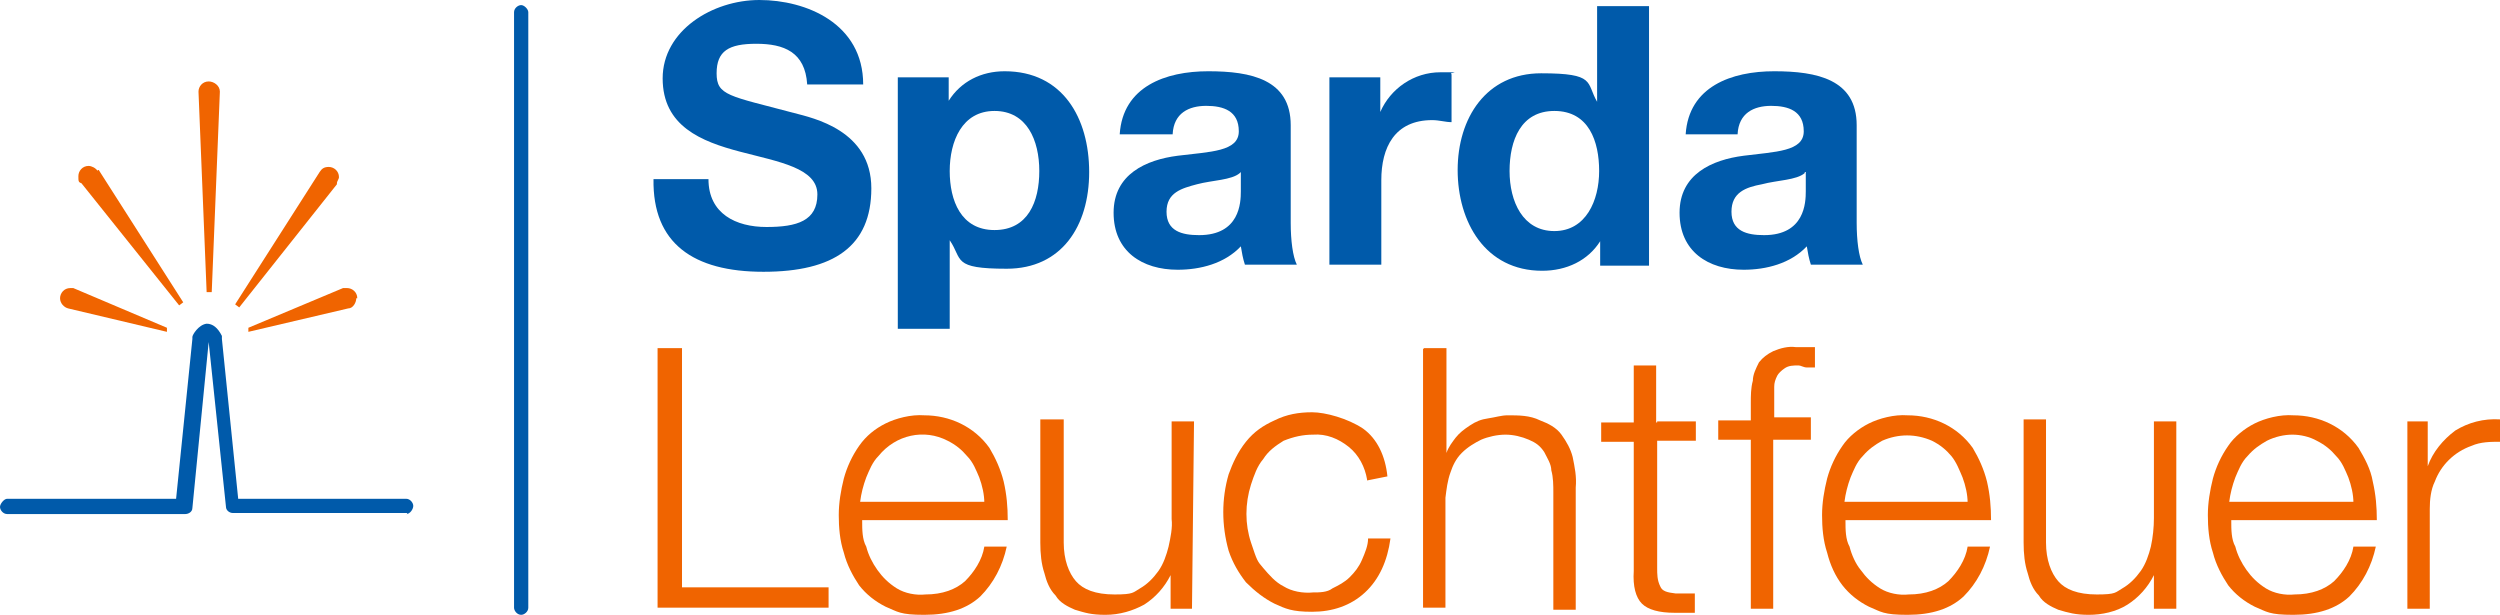
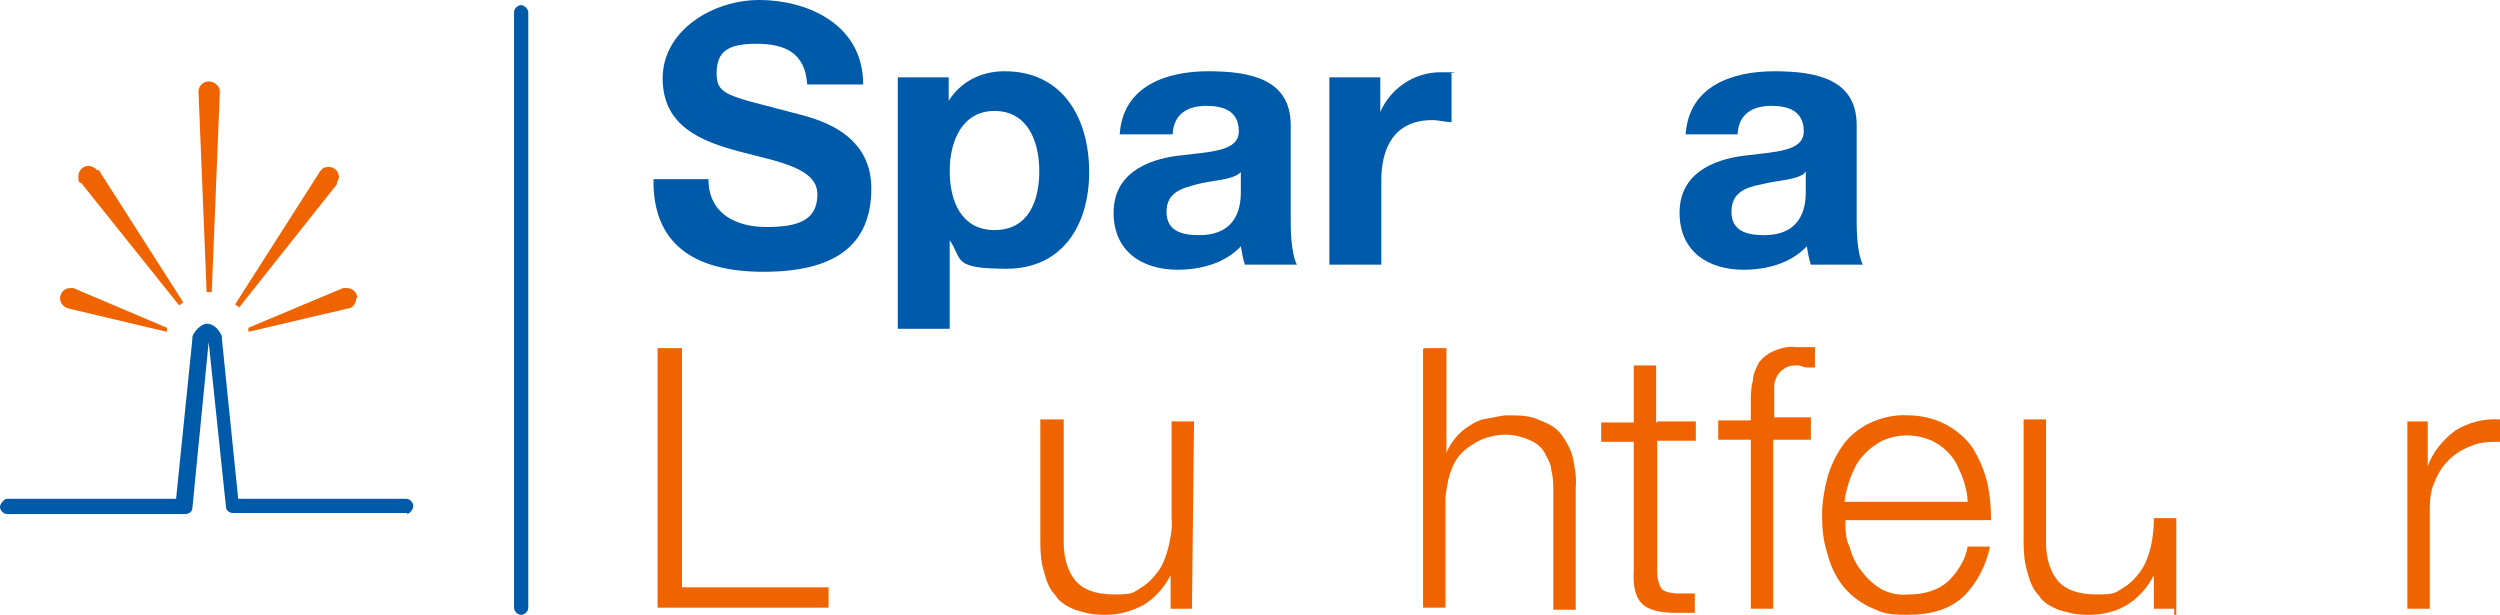
<svg xmlns="http://www.w3.org/2000/svg" id="Ebene_1" data-name="Ebene 1" width="245.6" height="60.4" viewBox="0 0 245.6 60.4">
  <g>
    <path d="M51.2,60.4c-.4,0-.7-.4-.7-.7V1.2c0-.4.4-.7.7-.7s.7.4.7.7v58.5c0,.4-.4.7-.7.7Z" style="fill: #005aaa; stroke-width: 0px;" />
    <g>
      <path d="M40,50.4h-17.1c-.4,0-.7-.3-.7-.6l-1.7-16.2h0l-1.6,16.3c0,.4-.4.6-.7.6H.7c-.4,0-.7-.4-.7-.7s.4-.8.7-.8h16.6l1.6-15.7v-.2c0-.2.6-1.2,1.4-1.3.6,0,1.1.4,1.5,1.2v.3l1.6,15.7h16.5c.4,0,.7.4.7.7s-.3.8-.7.8h.1Z" style="fill: #005aaa; stroke-width: 0px;" />
      <g>
        <path d="M9.6,16.8c-.2-.3-.6-.5-.9-.5-.6,0-1,.5-1,1s0,.6.3.7l9.6,12,.4-.3-8.3-13h-.1Z" style="fill: #f06400; stroke-width: 0px;" />
        <path d="M7.3,28.3h-.4c-.6,0-1,.5-1,1s.4.9.8,1l9.7,2.3v-.4l-9.2-3.9h0Z" style="fill: #f06400; stroke-width: 0px;" />
        <path d="M20.5,8c-.6,0-1,.5-1,1h0l.8,19.7h.5l.8-19.7h0c0-.6-.6-1-1.1-1Z" style="fill: #f06400; stroke-width: 0px;" />
        <path d="M33.1,18c0-.2.2-.4.2-.6,0-.6-.5-1-1-1s-.7.2-.9.5l-8.3,13,.4.3,9.6-12.1h0Z" style="fill: #f06400; stroke-width: 0px;" />
        <path d="M35.1,29.3c0-.6-.5-1-1-1s-.3,0-.4,0h0l-9.3,3.9v.4l9.8-2.3h0c.5,0,.8-.6.8-1h.1Z" style="fill: #f06400; stroke-width: 0px;" />
      </g>
    </g>
  </g>
  <path d="M69.6,17.6c0,3.4,2.7,4.7,5.7,4.7s5-.6,5-3.2-3.8-3.2-7.6-4.2-7.6-2.5-7.6-7.2,4.9-7.7,9.5-7.7,10.2,2.3,10.2,8.3h-5.5c-.2-3.2-2.3-4-5-4s-3.9.7-3.9,2.9,1.2,2.2,7.6,3.9c1.9.5,7.6,1.7,7.6,7.4s-3.7,8.2-10.6,8.2-10.9-2.8-10.8-9.1c0,0,5.4,0,5.4,0Z" style="fill: #005aaa; stroke-width: 0px;" />
  <path d="M88.4,7.6h4.8v2.3h0c1.2-1.9,3.2-2.9,5.5-2.9,5.7,0,8.3,4.6,8.3,9.9s-2.7,9.5-8.1,9.5-4.3-.9-5.6-2.8h0v8.7h-5.1V7.6h.2ZM102.1,16.8c0-3-1.2-5.9-4.4-5.9s-4.4,3-4.4,5.9,1.1,5.8,4.4,5.8,4.4-2.8,4.4-5.8" style="fill: #005aaa; stroke-width: 0px;" />
  <path d="M110,13.2c.3-4.7,4.5-6.2,8.7-6.2s8.1.8,8.1,5.3v9.6c0,1.7.2,3.3.6,4.1h-5.1c-.2-.6-.3-1.2-.4-1.8-1.6,1.7-4,2.3-6.2,2.3-3.5,0-6.3-1.8-6.3-5.6s3.2-5.2,6.3-5.6c3.2-.4,6-.4,6-2.4s-1.5-2.5-3.2-2.5-3.2.7-3.3,2.8h-5.2ZM121.8,17c-.8.7-2.7.7-4.2,1.1s-3,.8-3,2.7,1.5,2.3,3.2,2.3c4,0,4.1-3.2,4.1-4.3v-1.9h0Z" style="fill: #005aaa; stroke-width: 0px;" />
  <path d="M130.8,7.6h4.8v3.4h0c1-2.3,3.3-3.9,5.9-3.9s.7,0,1.1.2v4.7c-.6,0-1.2-.2-1.9-.2-3.7,0-5,2.7-5,5.9v8.3h-5.1V7.6h.2Z" style="fill: #005aaa; stroke-width: 0px;" />
-   <path d="M157.2,23.7h0c-1.2,1.9-3.3,2.9-5.7,2.9-5.6,0-8.3-4.8-8.3-9.9s2.8-9.5,8.2-9.5,4.4.9,5.5,2.8h0V.6h5.1v25.5h-4.8v-2.4ZM152.7,10.9c-3.3,0-4.4,2.9-4.4,5.9s1.3,5.9,4.4,5.9,4.4-3,4.4-5.9-1-5.9-4.4-5.9" style="fill: #005aaa; stroke-width: 0px;" />
  <path d="M165.6,13.2c.3-4.7,4.5-6.2,8.7-6.2s8.1.8,8.1,5.3v9.6c0,1.7.2,3.3.6,4.1h-5.1c-.2-.6-.3-1.2-.4-1.8-1.6,1.7-4,2.3-6.2,2.3-3.5,0-6.3-1.8-6.3-5.6s3.2-5.2,6.3-5.6,5.9-.4,5.9-2.4-1.5-2.5-3.2-2.5-3.2.7-3.3,2.8c0,0-5.1,0-5.1,0ZM177.3,17c-.8.7-2.7.7-4.2,1.1-1.6.3-3,.8-3,2.7s1.5,2.3,3.2,2.3c4,0,4.1-3.2,4.1-4.3v-1.9h-.1Z" style="fill: #005aaa; stroke-width: 0px;" />
  <path d="M64.6,34.2h2.4v23.5h14.4v2h-16.8v-25.6h0Z" style="fill: #f06400; stroke-width: 0px;" />
-   <path d="M84.7,51.2c0,.8,0,1.8.4,2.5.2.8.6,1.6,1.1,2.3s1.1,1.3,1.9,1.8,1.9.7,2.8.6c1.7,0,3-.5,3.9-1.3.9-.9,1.7-2.1,1.9-3.4h2.2c-.4,1.9-1.3,3.6-2.6,4.9-1.3,1.2-3.1,1.8-5.5,1.8s-2.6-.3-3.8-.8c-1-.5-1.9-1.2-2.6-2.1-.6-.9-1.2-2-1.5-3.2-.4-1.2-.5-2.5-.5-3.7s.2-2.4.5-3.6c.3-1.1.8-2.2,1.5-3.2s1.6-1.7,2.6-2.2,2.5-.9,3.8-.8c2.5,0,4.9,1.1,6.4,3.2.6,1,1.1,2.1,1.4,3.3.3,1.3.4,2.5.4,3.8h-14.3ZM96.7,49.4c0-.8-.2-1.7-.5-2.5-.3-.7-.6-1.5-1.2-2.1-.5-.6-1.1-1.1-1.9-1.5-2.3-1.2-5.1-.6-6.8,1.5-.6.6-.9,1.4-1.2,2.1-.3.8-.5,1.6-.6,2.4h12.2Z" style="fill: #f06400; stroke-width: 0px;" />
  <path d="M117,59.8h-2v-3.3h0c-.6,1.2-1.5,2.2-2.6,2.9-1.1.6-2.4,1-3.8,1s-2-.2-3-.5c-.7-.3-1.5-.7-1.9-1.4-.6-.6-.9-1.4-1.1-2.2-.3-.9-.4-1.9-.4-3v-12.1h2.3v12.1c0,1.7.5,3,1.2,3.8s1.9,1.3,3.8,1.3,1.8-.2,2.5-.6c.7-.4,1.3-1,1.8-1.7s.8-1.6,1-2.4c.2-.9.4-1.9.3-2.7v-9.6h2.2l-.2,18.4h-.1Z" style="fill: #f06400; stroke-width: 0px;" />
-   <path d="M134.3,47.1c-.2-1.2-.8-2.4-1.8-3.2s-2.2-1.3-3.5-1.2c-1,0-1.9.2-2.9.6-.8.5-1.5,1-2,1.8-.6.7-.9,1.6-1.2,2.5-.6,1.9-.6,3.9,0,5.7s.6,1.8,1.2,2.5,1.2,1.4,2,1.8c.8.5,1.9.7,2.9.6.6,0,1.4,0,1.9-.4.6-.3,1.2-.6,1.7-1.1s.9-1,1.2-1.7.6-1.4.6-2.1h2.2c-.3,2.2-1.1,4-2.5,5.3s-3.2,1.9-5.2,1.9-2.6-.3-3.7-.8c-1-.5-1.9-1.2-2.8-2.1-.7-.9-1.3-1.9-1.7-3.1-.7-2.5-.7-5.1,0-7.5.4-1.1.9-2.2,1.7-3.2s1.7-1.6,2.8-2.1c1.2-.6,2.4-.8,3.7-.8s3.5.6,5,1.6c1.4,1,2.2,2.7,2.4,4.7l-2,.4h0Z" style="fill: #f06400; stroke-width: 0px;" />
  <path d="M139.9,34.2h2.2v10.3h0c.2-.6.6-1.1.9-1.5.4-.5.8-.8,1.4-1.2.6-.4,1.1-.6,1.8-.7s1.3-.3,1.9-.3c1.1,0,2.2,0,3.2.5.8.3,1.6.7,2.1,1.4s.9,1.4,1.1,2.2c.2,1,.4,1.9.3,3v12h-2.2v-11.5c0-.7,0-1.5-.2-2.2,0-.6-.4-1.2-.7-1.8-.4-.6-.8-.9-1.5-1.2s-1.5-.5-2.3-.5-1.7.2-2.4.5c-.6.3-1.3.7-1.9,1.3-.6.6-.9,1.3-1.1,1.9-.3.8-.4,1.7-.5,2.5v10.8h-2.2v-25.4h0Z" style="fill: #f06400; stroke-width: 0px;" />
  <path d="M162.8,41.4h3.8v1.9h-3.8v12.5c0,.6,0,1.2.3,1.8.2.5.7.6,1.5.7h1.9v1.9h-2c-1.5,0-2.6-.3-3.2-.9-.6-.6-.9-1.7-.8-3.2v-12.7h-3.2v-1.9h3.2v-5.6h2.2v5.6h.1Z" style="fill: #f06400; stroke-width: 0px;" />
  <path d="M177.9,43.2h-3.7v16.6h-2.2v-16.6h-3.2v-1.9h3.2v-1.7c0-.7,0-1.5.2-2.2,0-.6.3-1.2.6-1.8.4-.5.8-.8,1.4-1.1.7-.3,1.5-.5,2.2-.4h1.9v2h-.8c-.3,0-.6-.2-.8-.2-.5,0-1,0-1.4.3-.3.2-.6.5-.7.7-.2.4-.3.7-.3,1.1v3h3.6v2.2Z" style="fill: #f06400; stroke-width: 0px;" />
  <path d="M181.3,51.2c0,.8,0,1.8.4,2.5.2.8.6,1.7,1.1,2.3.5.7,1.1,1.3,1.9,1.8.8.5,1.9.7,2.8.6,1.7,0,3-.5,3.9-1.3.9-.9,1.7-2.1,1.9-3.4h2.2c-.4,1.9-1.3,3.6-2.6,4.9-1.3,1.2-3.1,1.8-5.5,1.8s-2.6-.3-3.8-.8c-1-.5-1.9-1.2-2.6-2.1s-1.2-2-1.5-3.2c-.4-1.2-.5-2.5-.5-3.7s.2-2.4.5-3.6c.3-1.1.8-2.2,1.5-3.2.6-.9,1.6-1.7,2.6-2.2s2.5-.9,3.8-.8c2.5,0,4.9,1.1,6.4,3.2.6,1,1.1,2.1,1.4,3.3.3,1.3.4,2.5.4,3.8h-14.3,0ZM193.3,49.4c0-.8-.2-1.7-.5-2.5-.3-.7-.6-1.5-1.1-2.1s-1.1-1.1-1.9-1.5c-1.6-.7-3.3-.7-4.9,0-.7.4-1.3.8-1.9,1.5-.6.6-.9,1.4-1.2,2.1-.3.8-.5,1.6-.6,2.4h12.1Z" style="fill: #f06400; stroke-width: 0px;" />
-   <path d="M213.6,59.8h-2v-3.3h0c-.6,1.2-1.5,2.2-2.6,2.9s-2.5,1-3.8,1-2-.2-3-.5c-.7-.3-1.5-.7-1.9-1.4-.6-.6-.9-1.4-1.1-2.2-.3-.9-.4-1.9-.4-3v-12.1h2.2v12.1c0,1.7.5,3,1.2,3.8s1.9,1.3,3.8,1.3,1.8-.2,2.5-.6c.7-.4,1.3-1,1.8-1.7s.8-1.6,1-2.4c.2-.9.3-1.9.3-2.8v-9.5h2.2v18.4h-.2Z" style="fill: #f06400; stroke-width: 0px;" />
-   <path d="M219.2,51.2c0,.8,0,1.8.4,2.5.2.8.6,1.6,1.1,2.3s1.1,1.3,1.9,1.8c.8.5,1.9.7,2.8.6,1.7,0,3-.5,3.9-1.3.9-.9,1.7-2.1,1.9-3.4h2.2c-.4,1.9-1.3,3.6-2.6,4.9-1.3,1.2-3.1,1.8-5.5,1.8s-2.6-.3-3.8-.8c-1-.5-1.9-1.2-2.6-2.1-.6-.9-1.2-2-1.5-3.2-.4-1.2-.5-2.5-.5-3.7s.2-2.4.5-3.6c.3-1.1.8-2.2,1.5-3.2.6-.9,1.6-1.7,2.6-2.2s2.5-.9,3.8-.8c2.5,0,4.9,1.1,6.4,3.2.6,1,1.2,2.1,1.4,3.3.3,1.3.4,2.5.4,3.8h-14.4.1ZM231.2,49.4c0-.8-.2-1.7-.5-2.5-.3-.7-.6-1.5-1.2-2.1-.5-.6-1.1-1.1-1.9-1.5-.7-.4-1.6-.6-2.4-.6s-1.7.2-2.5.6c-.7.4-1.3.8-1.9,1.5-.6.6-.9,1.4-1.2,2.1-.3.8-.5,1.6-.6,2.4h12.2Z" style="fill: #f06400; stroke-width: 0px;" />
+   <path d="M213.6,59.8h-2v-3.3h0c-.6,1.2-1.5,2.2-2.6,2.9s-2.5,1-3.8,1-2-.2-3-.5c-.7-.3-1.5-.7-1.9-1.4-.6-.6-.9-1.4-1.1-2.2-.3-.9-.4-1.9-.4-3v-12.1h2.2v12.1c0,1.7.5,3,1.2,3.8s1.9,1.3,3.8,1.3,1.8-.2,2.5-.6c.7-.4,1.3-1,1.8-1.7s.8-1.6,1-2.4c.2-.9.3-1.9.3-2.8h2.2v18.4h-.2Z" style="fill: #f06400; stroke-width: 0px;" />
  <path d="M236.5,41.4h2v4.4h0c.5-1.4,1.5-2.6,2.7-3.5,1.3-.8,2.8-1.2,4.4-1.1v2.2c-.9,0-1.9,0-2.8.4-1.7.6-3,1.9-3.6,3.5-.4.8-.5,1.8-.5,2.7v9.8h-2.2v-18.4h0Z" style="fill: #f06400; stroke-width: 0px;" />
</svg>